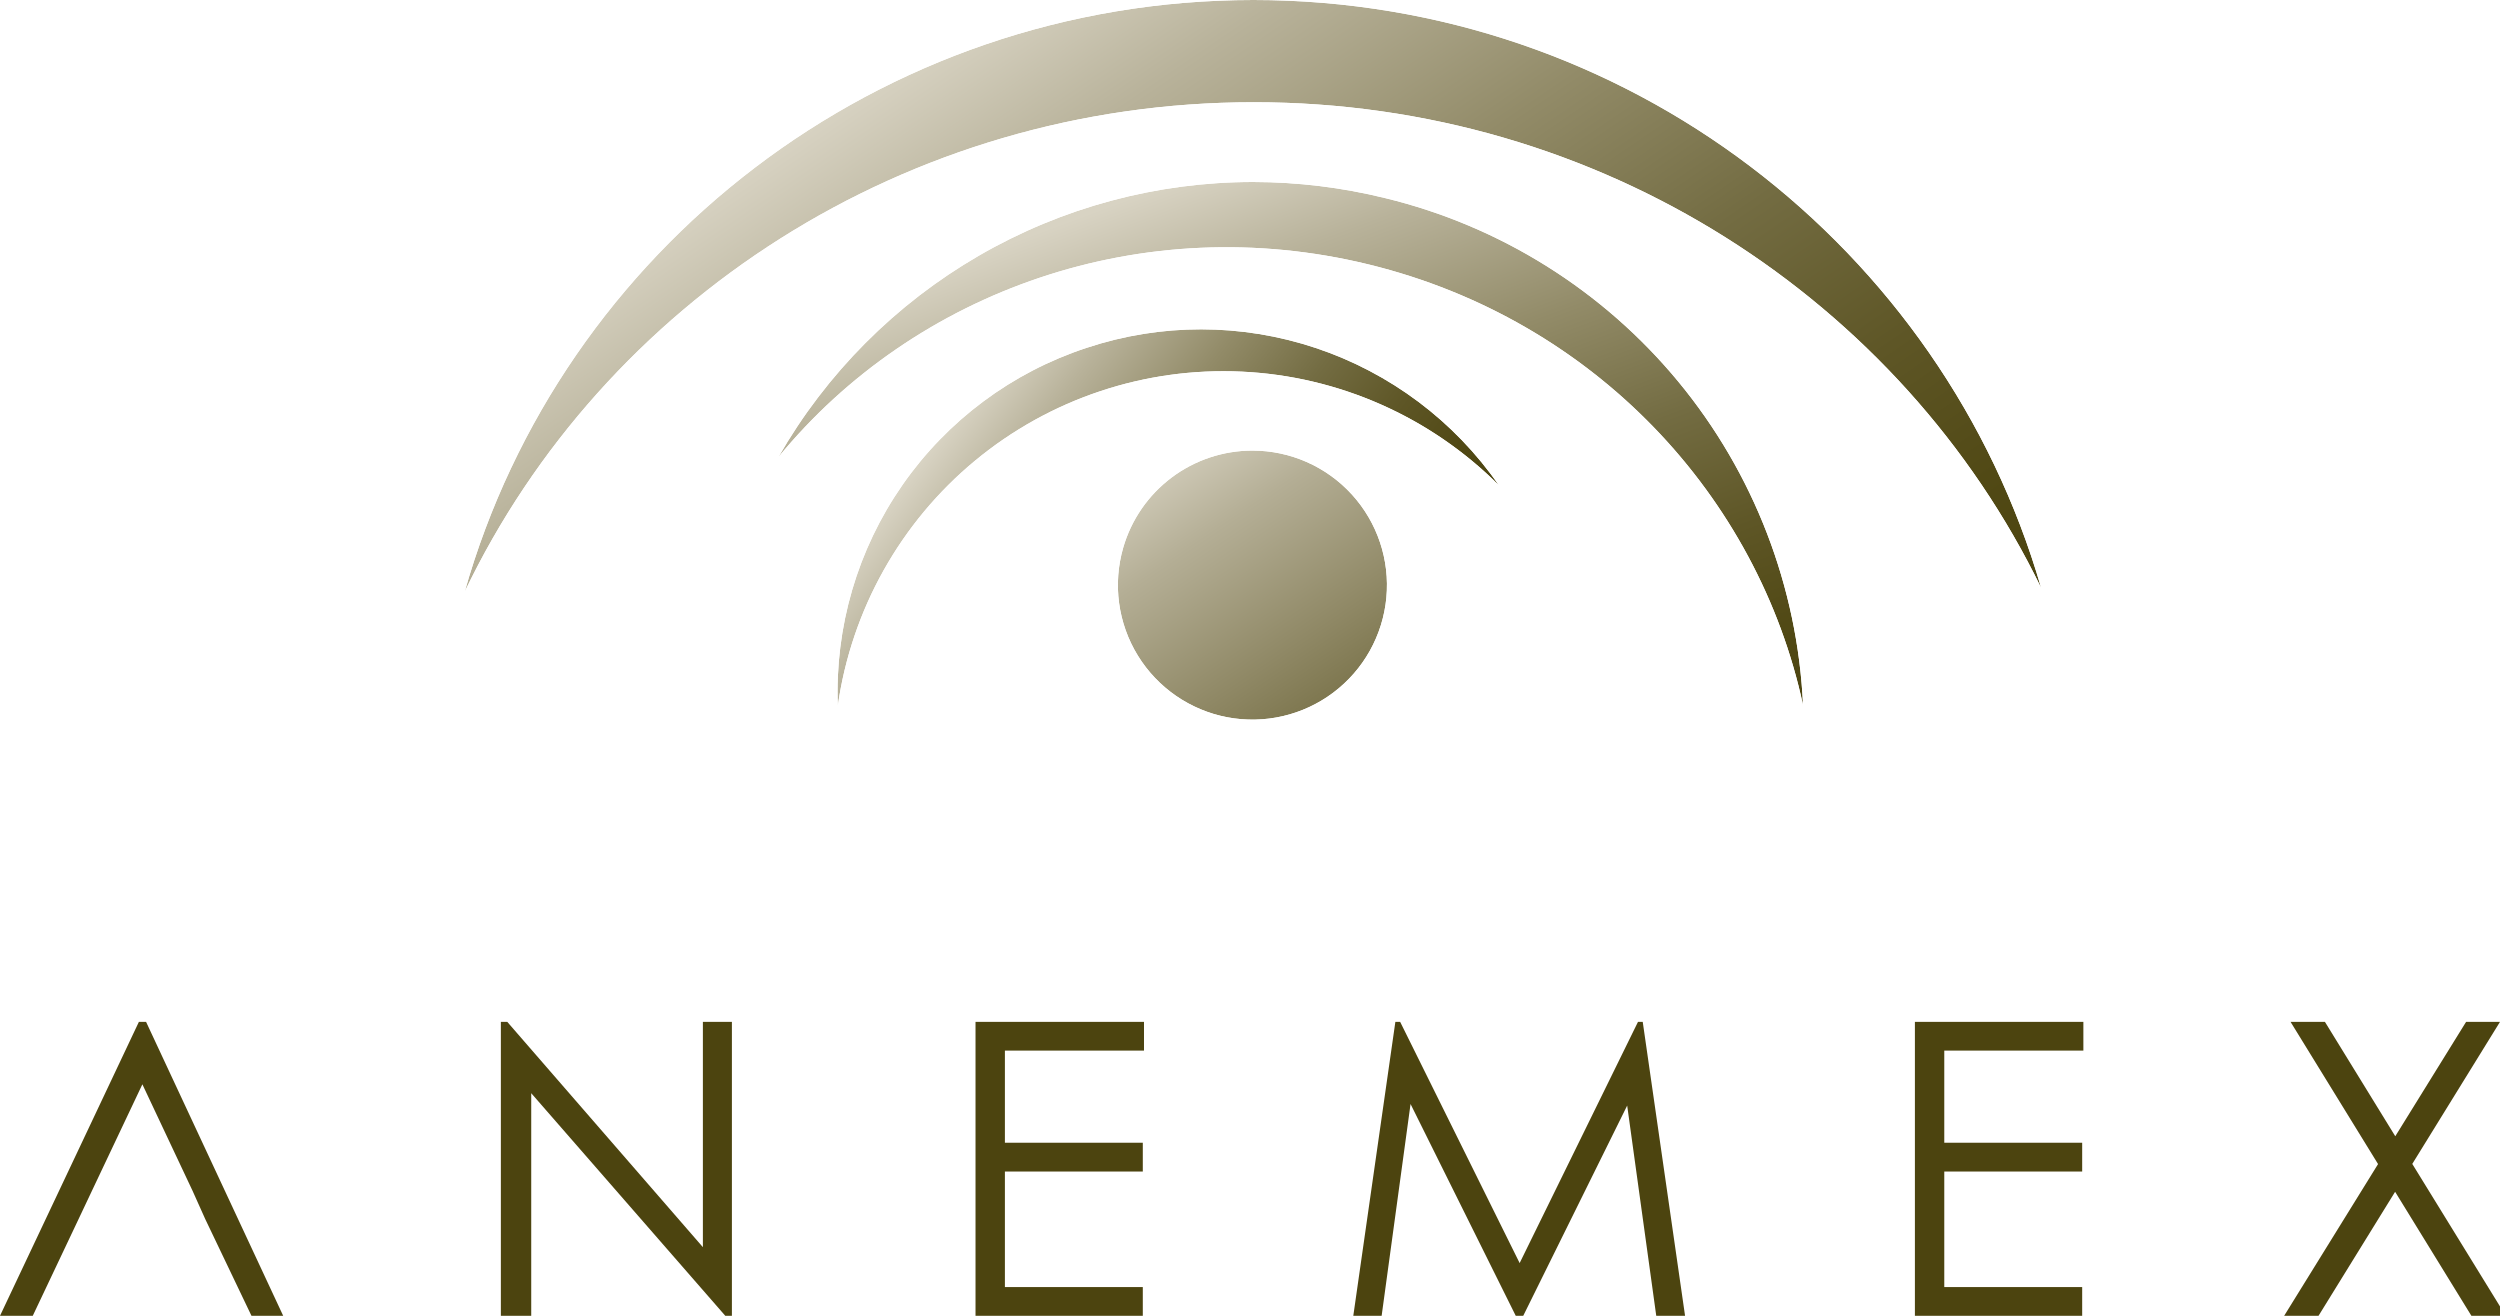
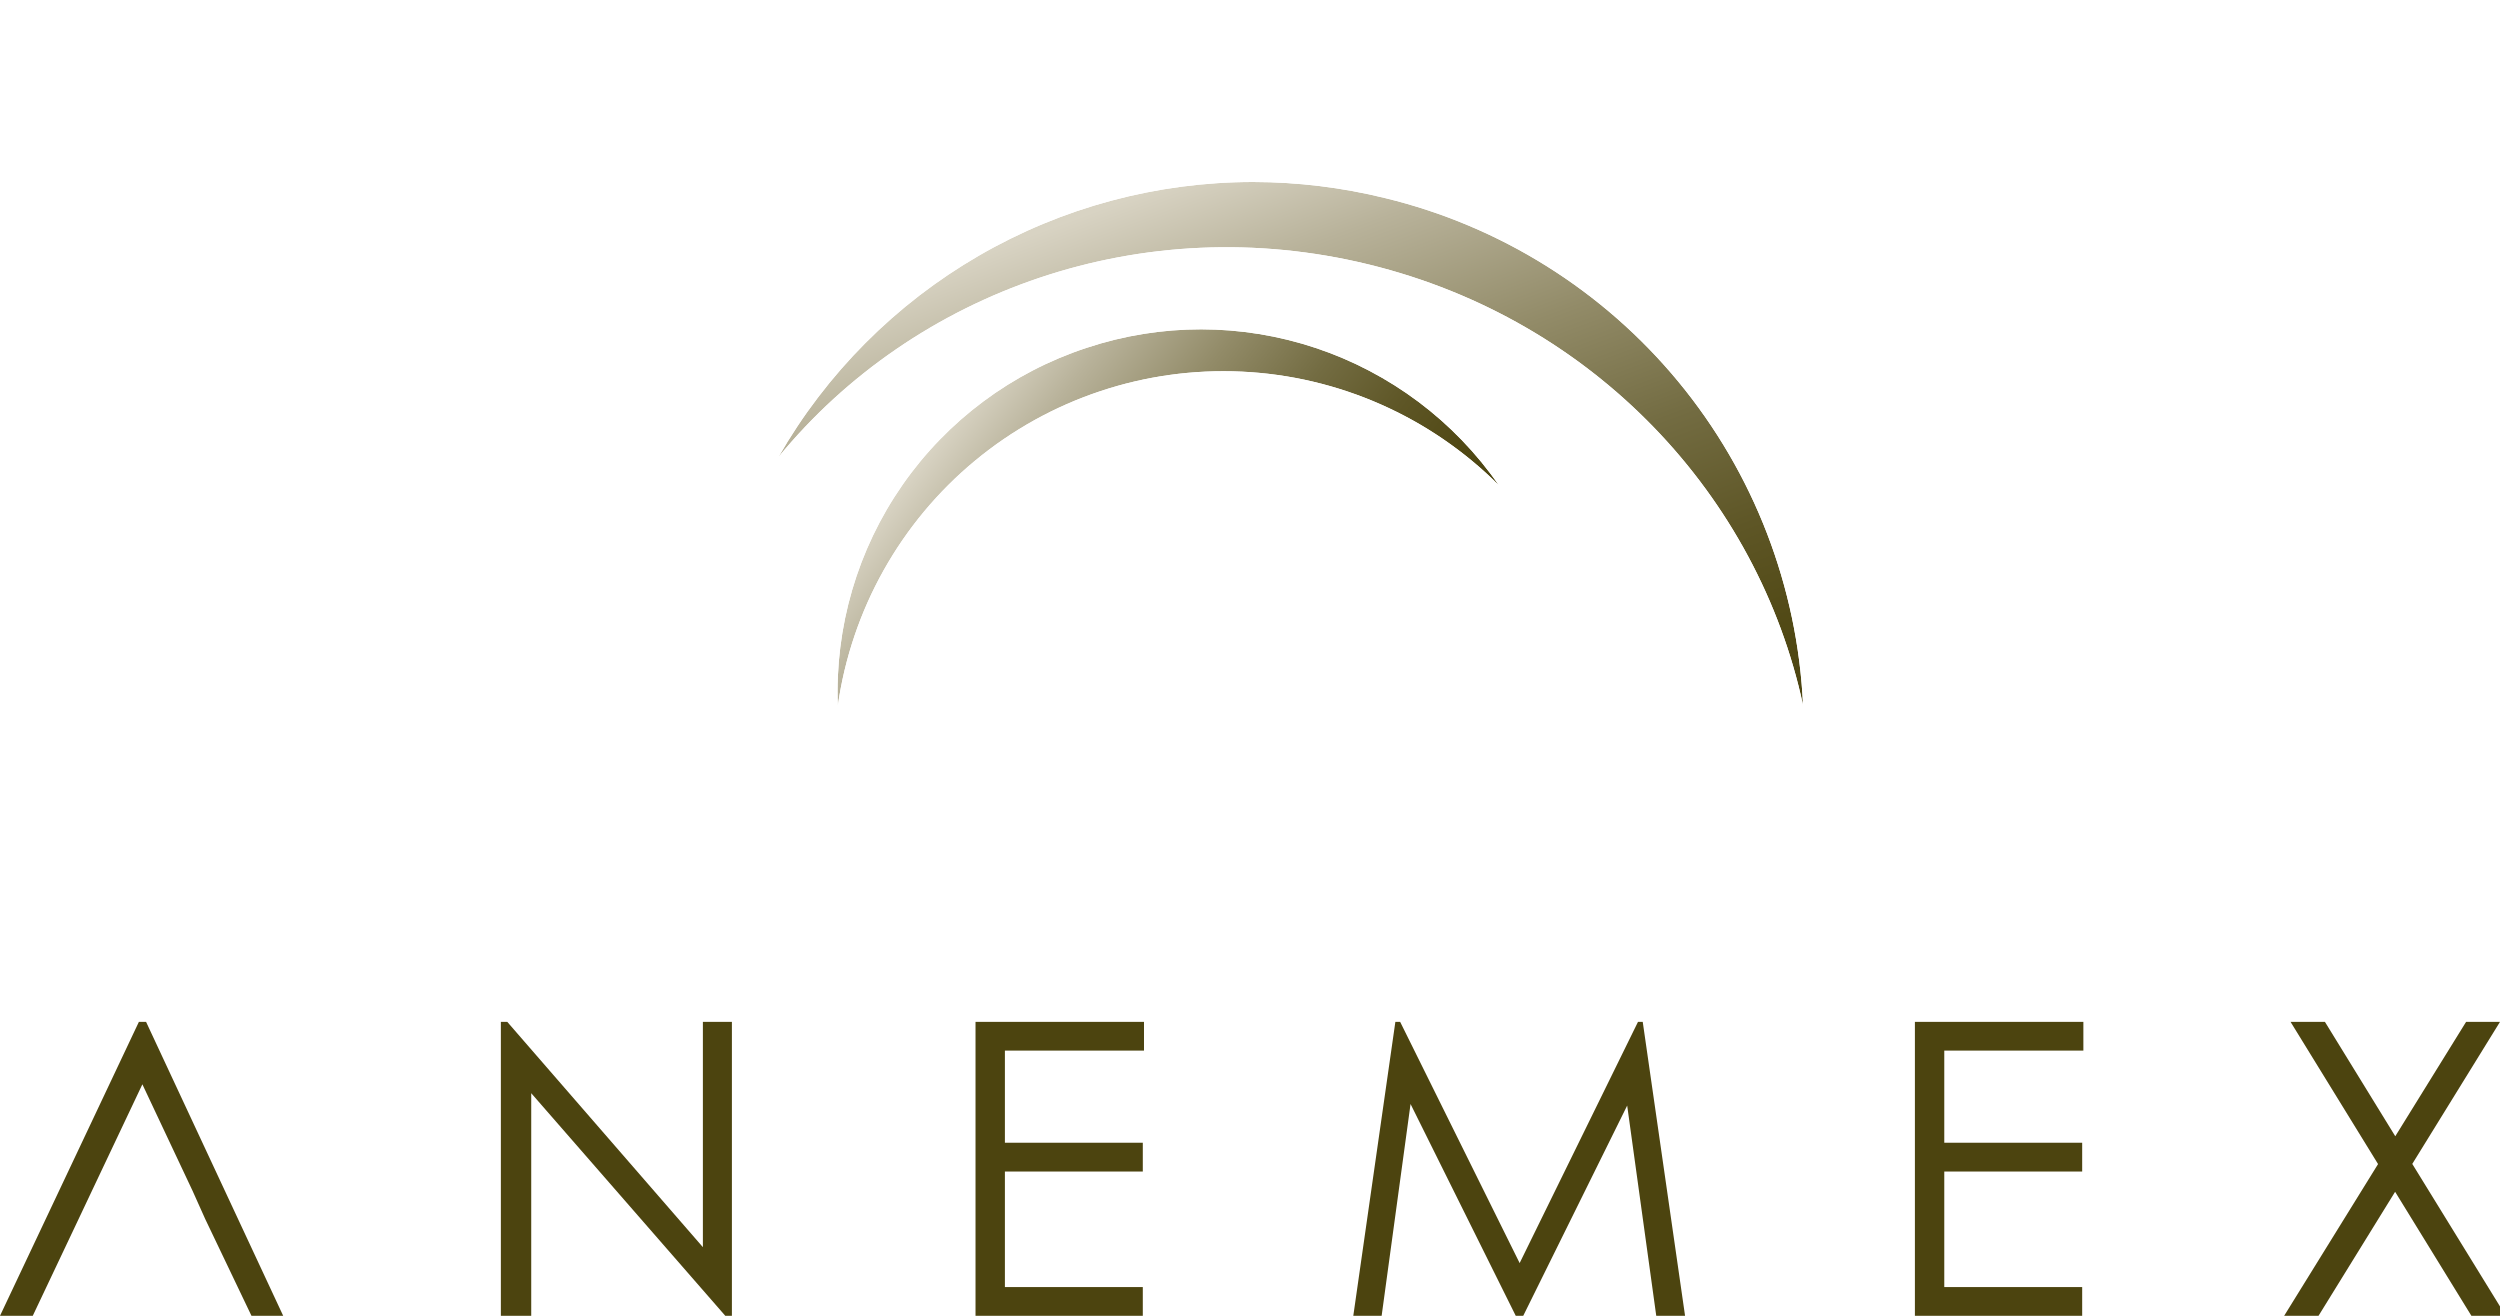
<svg xmlns="http://www.w3.org/2000/svg" xmlns:xlink="http://www.w3.org/1999/xlink" data-name="Layer 1" height="253.04" viewBox="0 0 480.77 253.04" width="480.77">
  <defs>
    <linearGradient gradientTransform="matrix(0 337.18 337.18 0 -165629.77 21648.93)" gradientUnits="userSpaceOnUse" id="b" x1="-64.27" x2="-63.27" y1="491.93" y2="491.93">
      <stop offset="0" stop-color="#fff" />
      <stop offset=".3" stop-color="#fff" />
      <stop offset=".51" stop-color="#ededed" />
      <stop offset=".66" stop-color="#e6e6e6" />
      <stop offset="1" stop-color="#e6e6e6" />
    </linearGradient>
    <linearGradient gradientTransform="matrix(0 206.34 206.34 0 -101293.21 13244.46)" gradientUnits="userSpaceOnUse" id="a" x1="-64.27" x2="-63.27" y1="492.07" y2="492.07">
      <stop offset="0" stop-color="#fff" />
      <stop offset=".56" stop-color="#eee" />
      <stop offset="1" stop-color="#e6e6e6" />
    </linearGradient>
    <linearGradient gradientTransform="matrix(0 137.98 137.98 0 -67636.79 8897.5)" id="c" x1="-64.27" x2="-63.27" xlink:href="#a" y1="491.98" y2="491.98" />
    <linearGradient gradientTransform="matrix(0 91.23 91.23 0 -44664.57 5919.08)" id="e" x1="-64.27" x2="-63.27" xlink:href="#a" y1="492.04" y2="492.04" />
    <linearGradient gradientTransform="matrix(0 337.18 337.18 0 -165629.77 21648.92)" gradientUnits="userSpaceOnUse" id="i" x1="-64.27" x2="-63.27" y1="491.93" y2="491.93">
      <stop offset="0" stop-color="#d8d3c3" />
      <stop offset=".3" stop-color="#d8d3c3" />
      <stop offset=".36" stop-color="#b4ae95" />
      <stop offset=".44" stop-color="#8f8865" />
      <stop offset=".5" stop-color="#726b40" />
      <stop offset=".57" stop-color="#5d5525" />
      <stop offset=".62" stop-color="#504915" />
      <stop offset=".66" stop-color="#4c440f" />
      <stop offset="1" stop-color="#4c440f" />
    </linearGradient>
    <linearGradient gradientTransform="matrix(0 206.34 206.34 0 -101293.2 13244.46)" gradientUnits="userSpaceOnUse" id="d" x1="-64.27" x2="-63.27" y1="492.07" y2="492.07">
      <stop offset="0" stop-color="#d8d3c3" />
      <stop offset=".15" stop-color="#b8b29a" />
      <stop offset=".36" stop-color="#928b68" />
      <stop offset=".55" stop-color="#736c42" />
      <stop offset=".73" stop-color="#5e5626" />
      <stop offset=".88" stop-color="#514915" />
      <stop offset="1" stop-color="#4c440f" />
    </linearGradient>
    <linearGradient gradientTransform="matrix(0 137.98 137.98 0 -67636.79 8897.5)" id="n" x1="-64.27" x2="-63.27" xlink:href="#d" y1="491.98" y2="491.98" />
    <linearGradient gradientTransform="matrix(0 91.23 91.23 0 -44664.58 5919.08)" id="q" x1="-64.27" x2="-63.27" xlink:href="#d" y1="492.04" y2="492.04" />
    <clipPath id="f">
      <path d="M-64.27 -119.74H547.73V491.94H-64.27z" fill="none" />
    </clipPath>
    <clipPath id="g">
      <path d="M216,105.33a25.87,25.87,0,1,0,24.83-18.68A25.86,25.86,0,0,0,216,105.33" fill="none" />
    </clipPath>
    <clipPath id="j">
-       <path d="M89.36,113.8C116,58.19,174,19.66,241.12,19.66c66.87,0,124.57,38.18,151.4,93.38C373.59,47.76,312.94,0,241.05,0,168.88,0,108,48.13,89.36,113.8" fill="none" />
-     </clipPath>
+       </clipPath>
    <clipPath id="l">
      <path d="M149.72,87.87c26.17-31.88,69.92-47.69,113.55-37,43.43,10.64,74.83,44.62,83.47,84.74a105.32,105.32,0,0,0-80.39-97.52A106.45,106.45,0,0,0,241,35a105.19,105.19,0,0,0-91.28,52.86" fill="none" />
    </clipPath>
    <clipPath id="o">
      <path d="M209,66.88a69.63,69.63,0,0,0-47.88,68.82A74.91,74.91,0,0,1,288.23,93.31,69.71,69.71,0,0,0,209,66.88" fill="none" />
    </clipPath>
    <mask height="108.37" id="h" maskUnits="userSpaceOnUse" width="108.58" x="186.58" y="59.81">
-       <path d="M201.64 75.16H280.08V152.83H201.64z" fill="url(#b)" transform="rotate(-34.32 240.832 113.989)" />
-     </mask>
+       </mask>
    <mask height="396.06" id="k" maskUnits="userSpaceOnUse" width="409.11" x="36.38" y="-141.13">
      <path d="M83.66 -75.52H398.23V189.33H83.66z" fill="url(#a)" transform="rotate(-34.3 240.94 56.892)" />
    </mask>
    <mask height="230.03" id="m" maskUnits="userSpaceOnUse" width="263.11" x="116.67" y="-29.7">
      <path d="M138.33 3.66H358.12V166.97H138.33z" fill="url(#c)" transform="rotate(-20.53 248.281 85.312)" />
    </mask>
    <mask height="196.33" id="p" maskUnits="userSpaceOnUse" width="198.29" x="124.87" y="1.34">
      <path d="M156.25 26.51H291.77V172.5H156.25z" fill="url(#e)" transform="rotate(-52.59 224.026 99.504)" />
    </mask>
  </defs>
  <g clip-path="url(#f)">
    <g clip-path="url(#g)">
      <g mask="url(#h)">
        <path d="M201.64 75.16H280.08V152.83H201.64z" fill="url(#i)" transform="rotate(-34.32 240.832 113.989)" />
      </g>
    </g>
    <g clip-path="url(#j)">
      <g mask="url(#k)">
        <path d="M83.66 -75.52H398.23V189.33H83.66z" fill="url(#d)" transform="rotate(-34.3 240.94 56.892)" />
      </g>
    </g>
    <g clip-path="url(#l)">
      <g mask="url(#m)">
        <path d="M138.33 3.66H358.12V166.97H138.33z" fill="url(#n)" transform="rotate(-20.53 248.281 85.312)" />
      </g>
    </g>
    <g clip-path="url(#o)">
      <g mask="url(#p)">
        <path d="M156.25 26.51H291.77V172.5H156.25z" fill="url(#q)" transform="rotate(-52.59 224.026 99.504)" />
      </g>
    </g>
    <g clip-path="url(#f)" fill="#4c440f">
      <path d="M28.09 196.51L26.71 196.51 0 253.04 6.3 253.04 15.11 234.44 17.69 228.98 27.38 208.52 37.02 228.98 39.47 234.44 48.36 253.04 54.46 253.04 28.09 196.51z" />
      <path d="M96.32 253.04L96.32 196.51 97.55 196.51 135.17 239.84 135.17 196.51 140.75 196.51 140.75 253.04 139.48 253.04 102.16 210.23 102.16 253.04 96.32 253.04z" />
      <path d="M187.6 196.51L220 196.51 220 202.04 193.25 202.04 193.25 219.76 219.77 219.76 219.77 225.29 193.25 225.29 193.25 247.51 219.77 247.51 219.77 253.04 187.6 253.04 187.6 196.51z" />
      <path d="M260.25 253.04L268.34 196.51 269.26 196.51 292.24 242.9 315 196.51 315.91 196.51 324.05 253.04 318.51 253.04 312.92 212.61 292.93 253.04 291.49 253.04 271.26 212.31 265.7 253.04 260.25 253.04z" />
      <path d="M368.25 196.51L400.65 196.51 400.65 202.04 373.9 202.04 373.9 219.76 400.42 219.76 400.42 225.29 373.9 225.29 373.9 247.51 400.42 247.51 400.42 253.04 368.25 253.04 368.25 196.51z" />
      <path d="M440.49 196.51L447.1 196.51 460.63 218.51 474.25 196.51 480.77 196.51 463.9 223.83 481.88 253.04 475.27 253.04 460.6 229.19 445.87 253.04 439.26 253.04 457.32 223.86 440.49 196.51z" />
    </g>
  </g>
</svg>